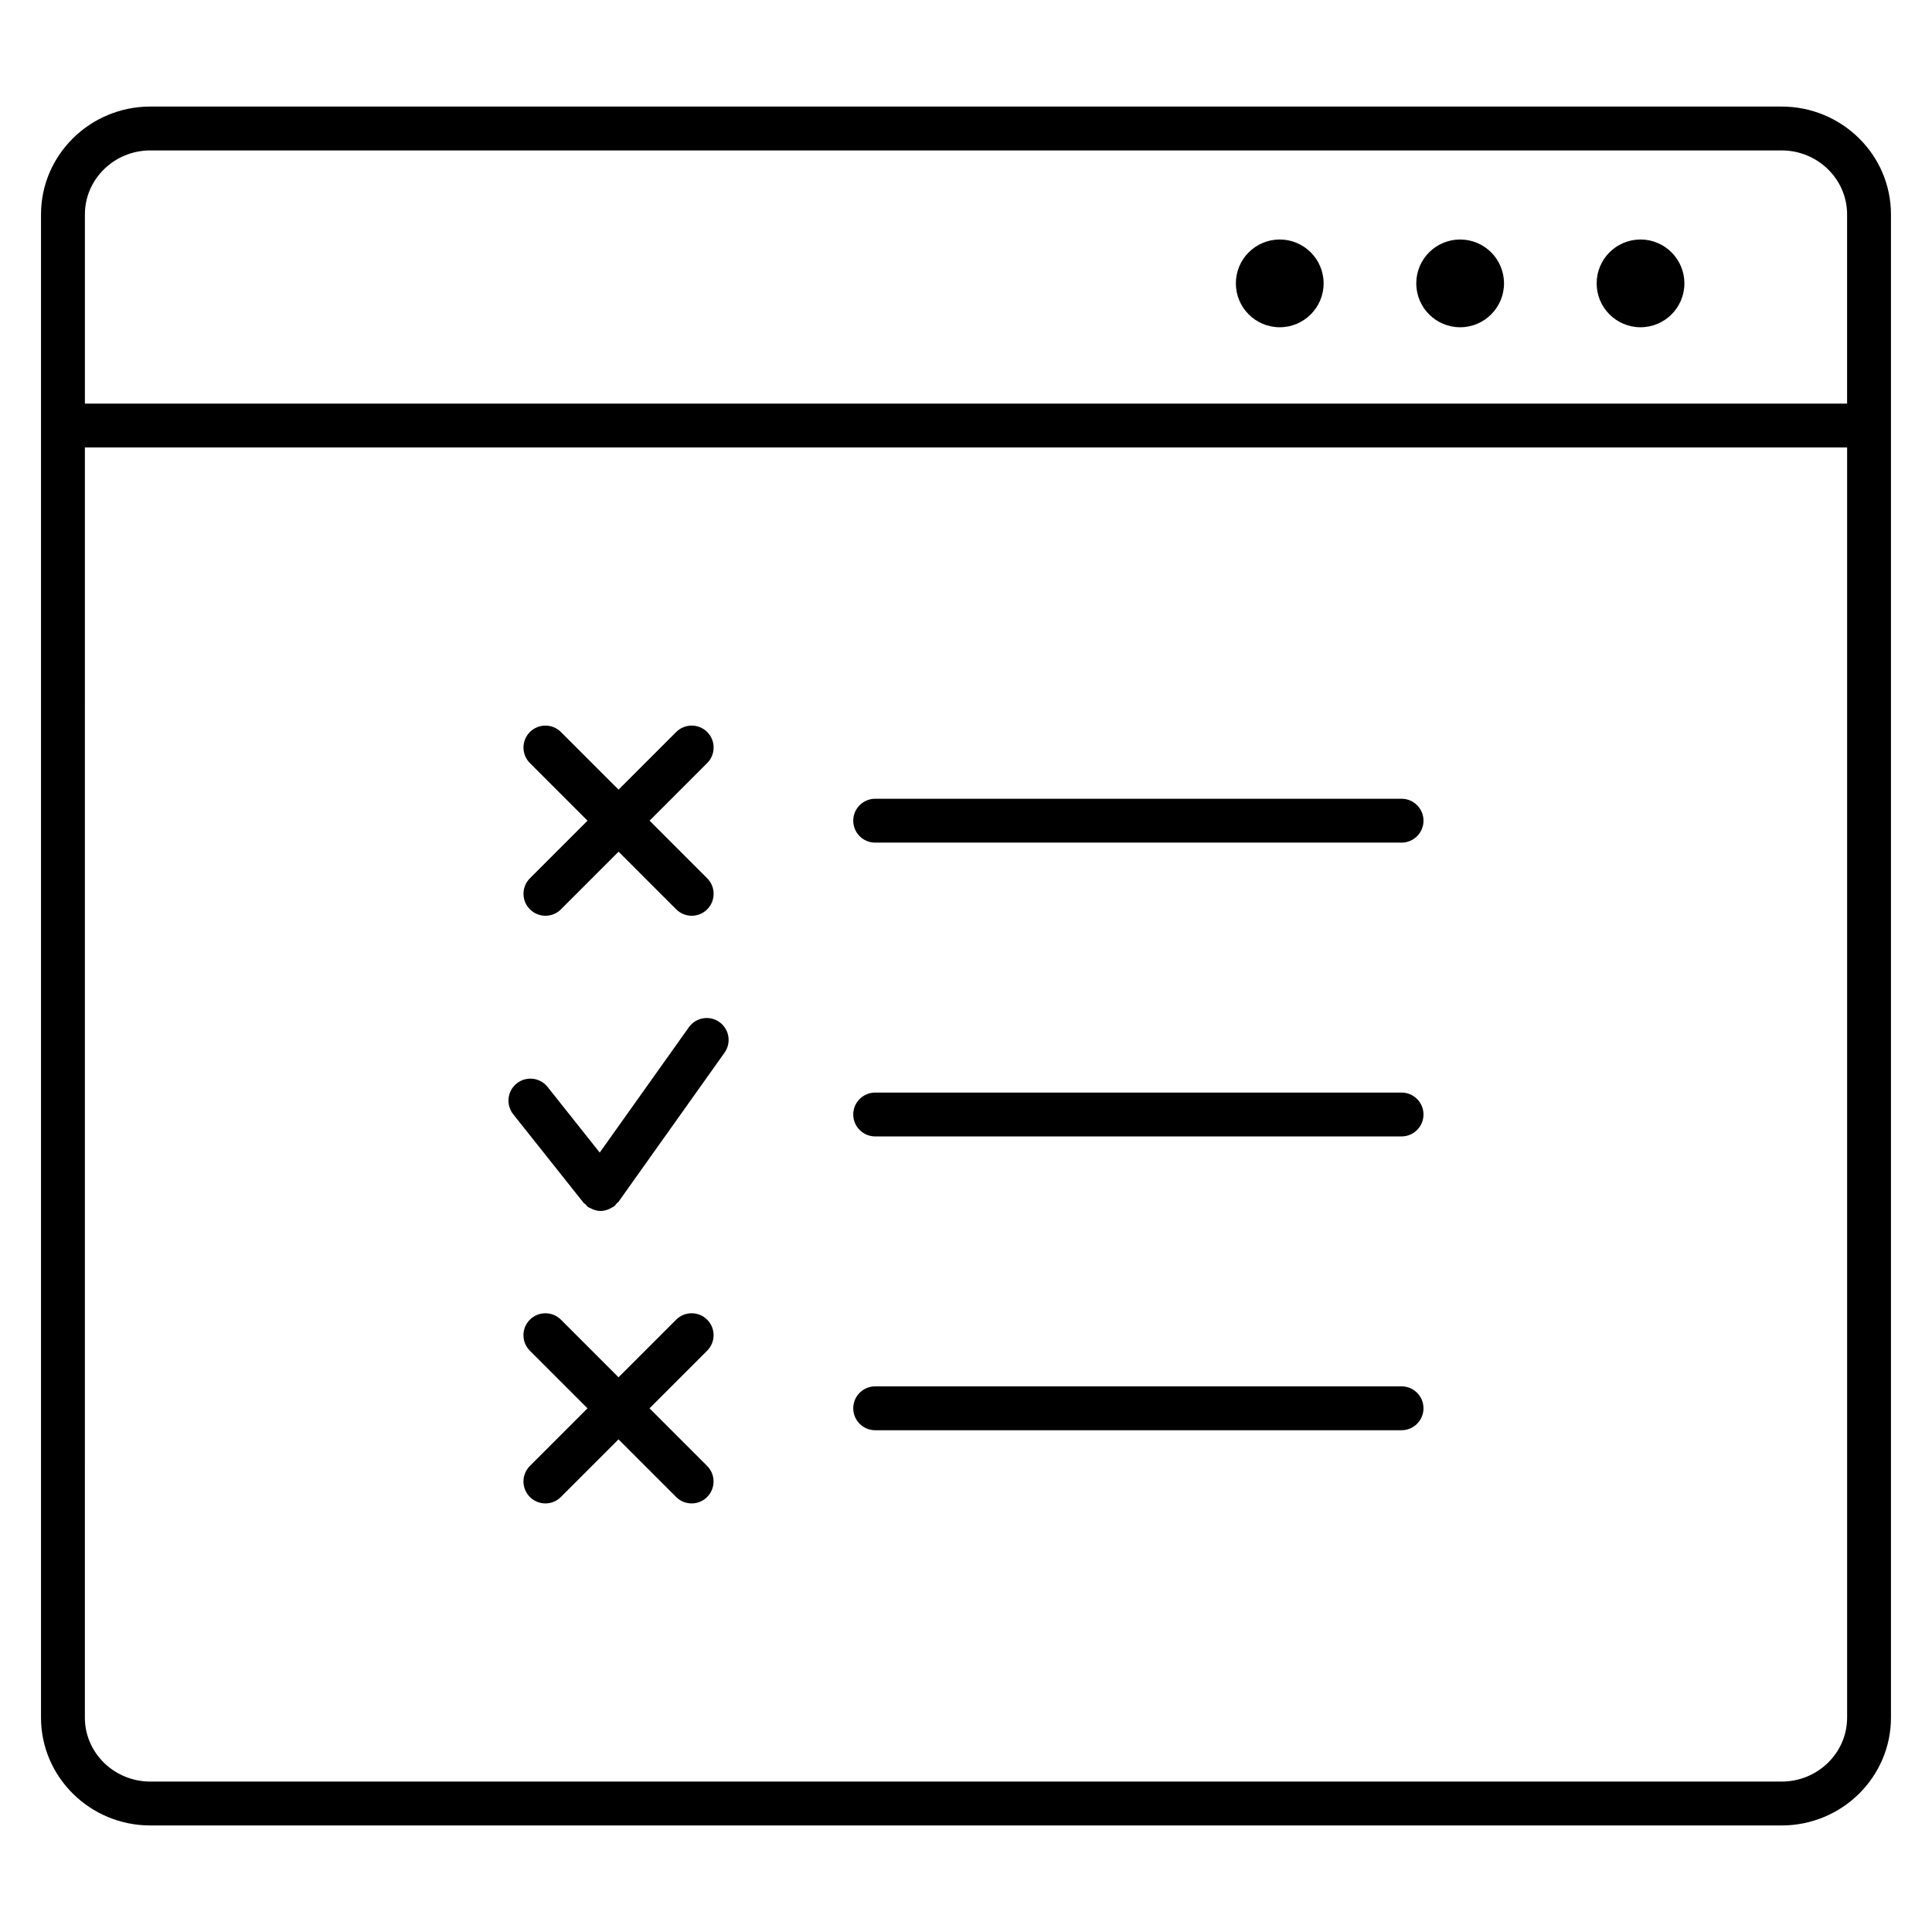
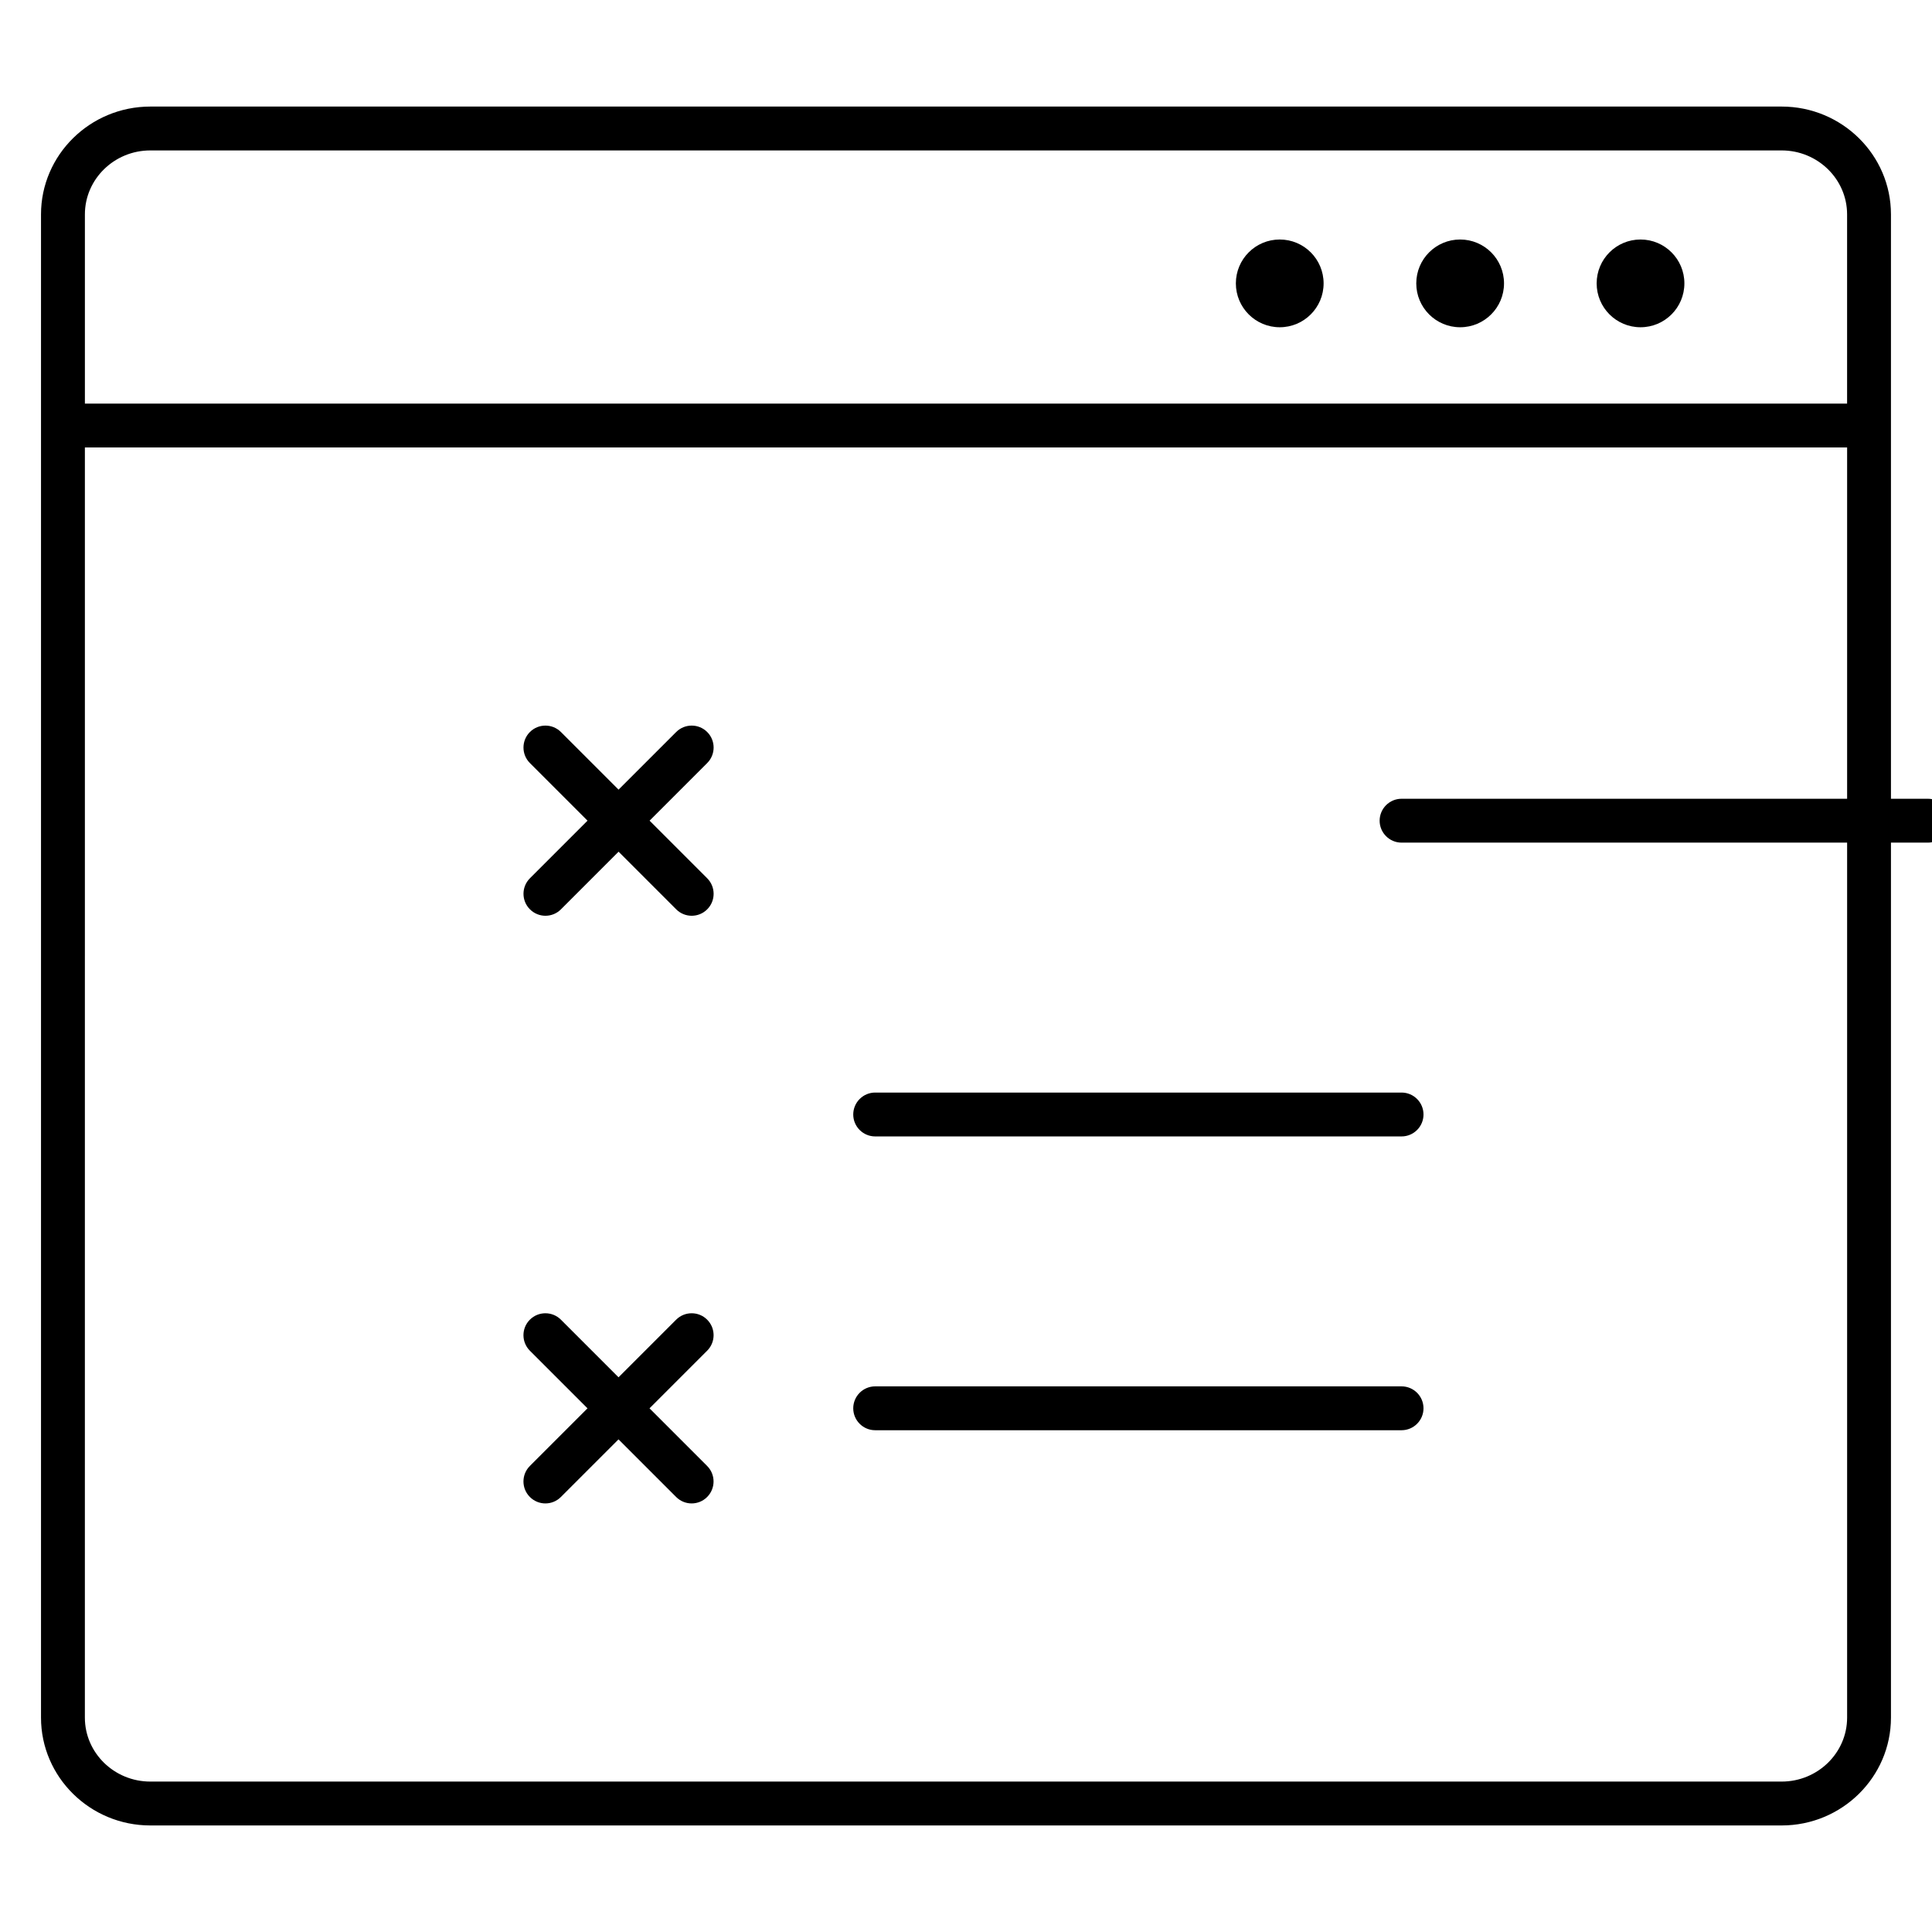
<svg xmlns="http://www.w3.org/2000/svg" fill="#000000" width="800px" height="800px" version="1.1" viewBox="144 144 512 512">
  <g>
    <path d="m284.44 384.98c1.133 1.133 2.621 1.707 4.109 1.707s2.977-0.566 4.109-1.707l15.27-15.27 15.27 15.27c1.133 1.133 2.621 1.707 4.109 1.707 1.488 0 2.977-0.566 4.109-1.707 2.269-2.269 2.269-5.953 0-8.223l-15.27-15.27 15.27-15.27c2.269-2.269 2.269-5.953 0-8.223s-5.953-2.269-8.223 0l-15.27 15.27-15.27-15.27c-2.269-2.269-5.953-2.269-8.223 0-2.269 2.269-2.269 5.953 0 8.223l15.27 15.27-15.27 15.27c-2.266 2.269-2.266 5.953 0.008 8.223z" />
-     <path d="m326.55 416.24-23.617 33.203-13.82-17.395c-2-2.512-5.652-2.938-8.168-0.93-2.519 1.992-2.93 5.652-0.938 8.168l18.625 23.445c0.148 0.18 0.355 0.254 0.52 0.418 0.234 0.227 0.387 0.504 0.66 0.707 0.195 0.141 0.41 0.195 0.613 0.301 0.188 0.109 0.363 0.195 0.559 0.277 0.715 0.293 1.449 0.488 2.195 0.488 0.797 0 1.574-0.219 2.316-0.551 0.219-0.094 0.402-0.211 0.613-0.332 0.227-0.141 0.473-0.211 0.684-0.379 0.277-0.219 0.434-0.52 0.66-0.781 0.141-0.164 0.34-0.227 0.465-0.402l28.098-39.516c1.859-2.621 1.246-6.246-1.371-8.109-2.629-1.855-6.219-1.234-8.094 1.387z" />
    <path d="m331.41 493.73c-2.269-2.269-5.953-2.269-8.223 0l-15.27 15.27-15.27-15.27c-2.269-2.269-5.953-2.269-8.223 0s-2.269 5.953 0 8.223l15.27 15.27-15.27 15.27c-2.269 2.269-2.269 5.953 0 8.223 1.133 1.133 2.621 1.707 4.109 1.707 1.488 0 2.977-0.566 4.109-1.707l15.27-15.27 15.27 15.27c1.133 1.133 2.621 1.707 4.109 1.707s2.977-0.566 4.109-1.707c2.269-2.269 2.269-5.953 0-8.223l-15.27-15.27 15.27-15.27c2.281-2.277 2.281-5.953 0.008-8.223z" />
-     <path d="m515.43 355.68h-139.5c-3.207 0-5.812 2.606-5.812 5.812 0 3.207 2.606 5.812 5.812 5.812h139.5c3.207 0 5.812-2.606 5.812-5.812 0-3.211-2.606-5.812-5.812-5.812z" />
+     <path d="m515.43 355.68c-3.207 0-5.812 2.606-5.812 5.812 0 3.207 2.606 5.812 5.812 5.812h139.5c3.207 0 5.812-2.606 5.812-5.812 0-3.211-2.606-5.812-5.812-5.812z" />
    <path d="m515.43 433.54h-139.5c-3.207 0-5.812 2.606-5.812 5.812s2.606 5.812 5.812 5.812h139.5c3.207 0 5.812-2.606 5.812-5.812s-2.606-5.812-5.812-5.812z" />
    <path d="m515.43 511.4h-139.5c-3.207 0-5.812 2.606-5.812 5.812 0 3.207 2.606 5.812 5.812 5.812h139.5c3.207 0 5.812-2.606 5.812-5.812 0-3.207-2.606-5.812-5.812-5.812z" />
    <path d="m616.16 172.24h-432.32c-15.98 0-28.973 12.82-28.973 28.578v398.37c0 15.758 13 28.578 28.973 28.578h432.31c15.98 0 28.973-12.812 28.973-28.578v-398.37c0.008-15.758-12.992-28.578-28.965-28.578zm-432.32 11.625h432.31c9.566 0 17.348 7.606 17.348 16.953v50.141h-467v-50.141c0-9.348 7.781-16.953 17.344-16.953zm432.32 432.27h-432.32c-9.566 0-17.348-7.598-17.348-16.953l0.004-336.6h467.01v336.6c0 9.348-7.785 16.953-17.348 16.953z" />
    <path d="m590.38 219.1c0 6.418-5.203 11.625-11.625 11.625-6.422 0-11.625-5.207-11.625-11.625 0-6.422 5.203-11.629 11.625-11.629 6.422 0 11.625 5.207 11.625 11.629" />
    <path d="m542.58 219.1c0 6.418-5.207 11.625-11.629 11.625s-11.625-5.207-11.625-11.625c0-6.422 5.203-11.629 11.625-11.629s11.629 5.207 11.629 11.629" />
    <path d="m494.77 219.1c0 6.418-5.207 11.625-11.625 11.625-6.422 0-11.629-5.207-11.629-11.625 0-6.422 5.207-11.629 11.629-11.629 6.418 0 11.625 5.207 11.625 11.629" />
  </g>
</svg>